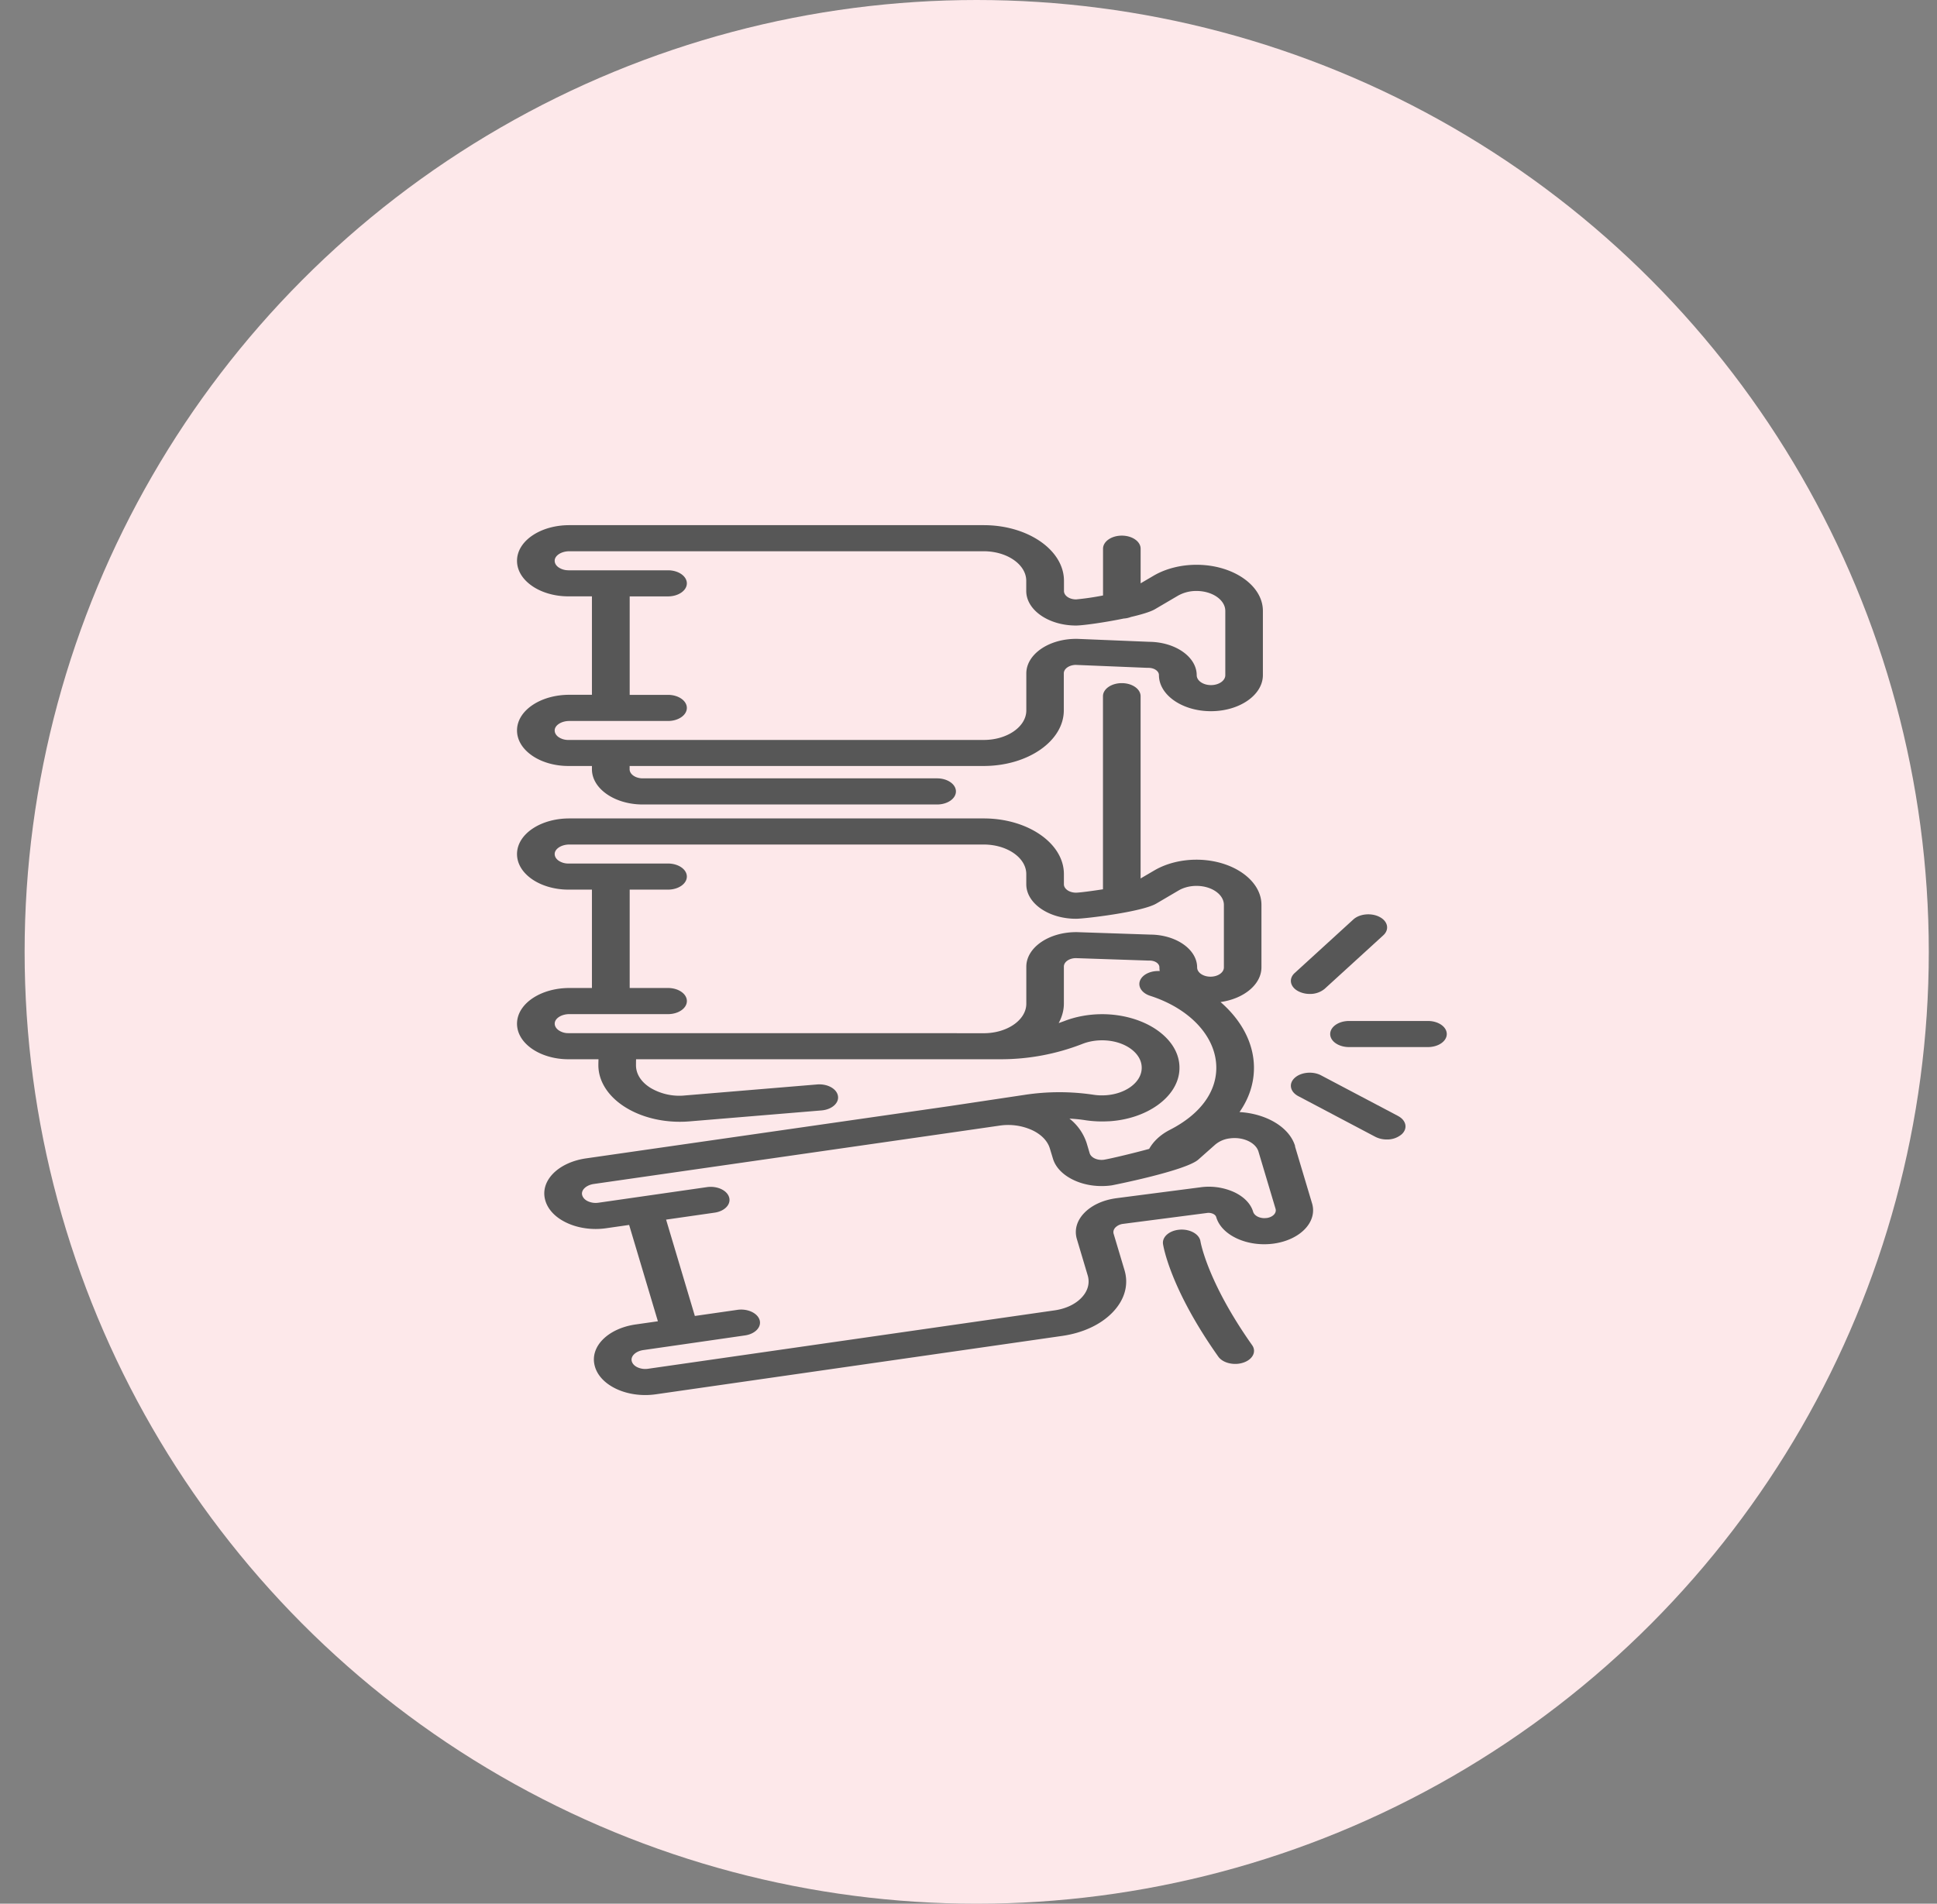
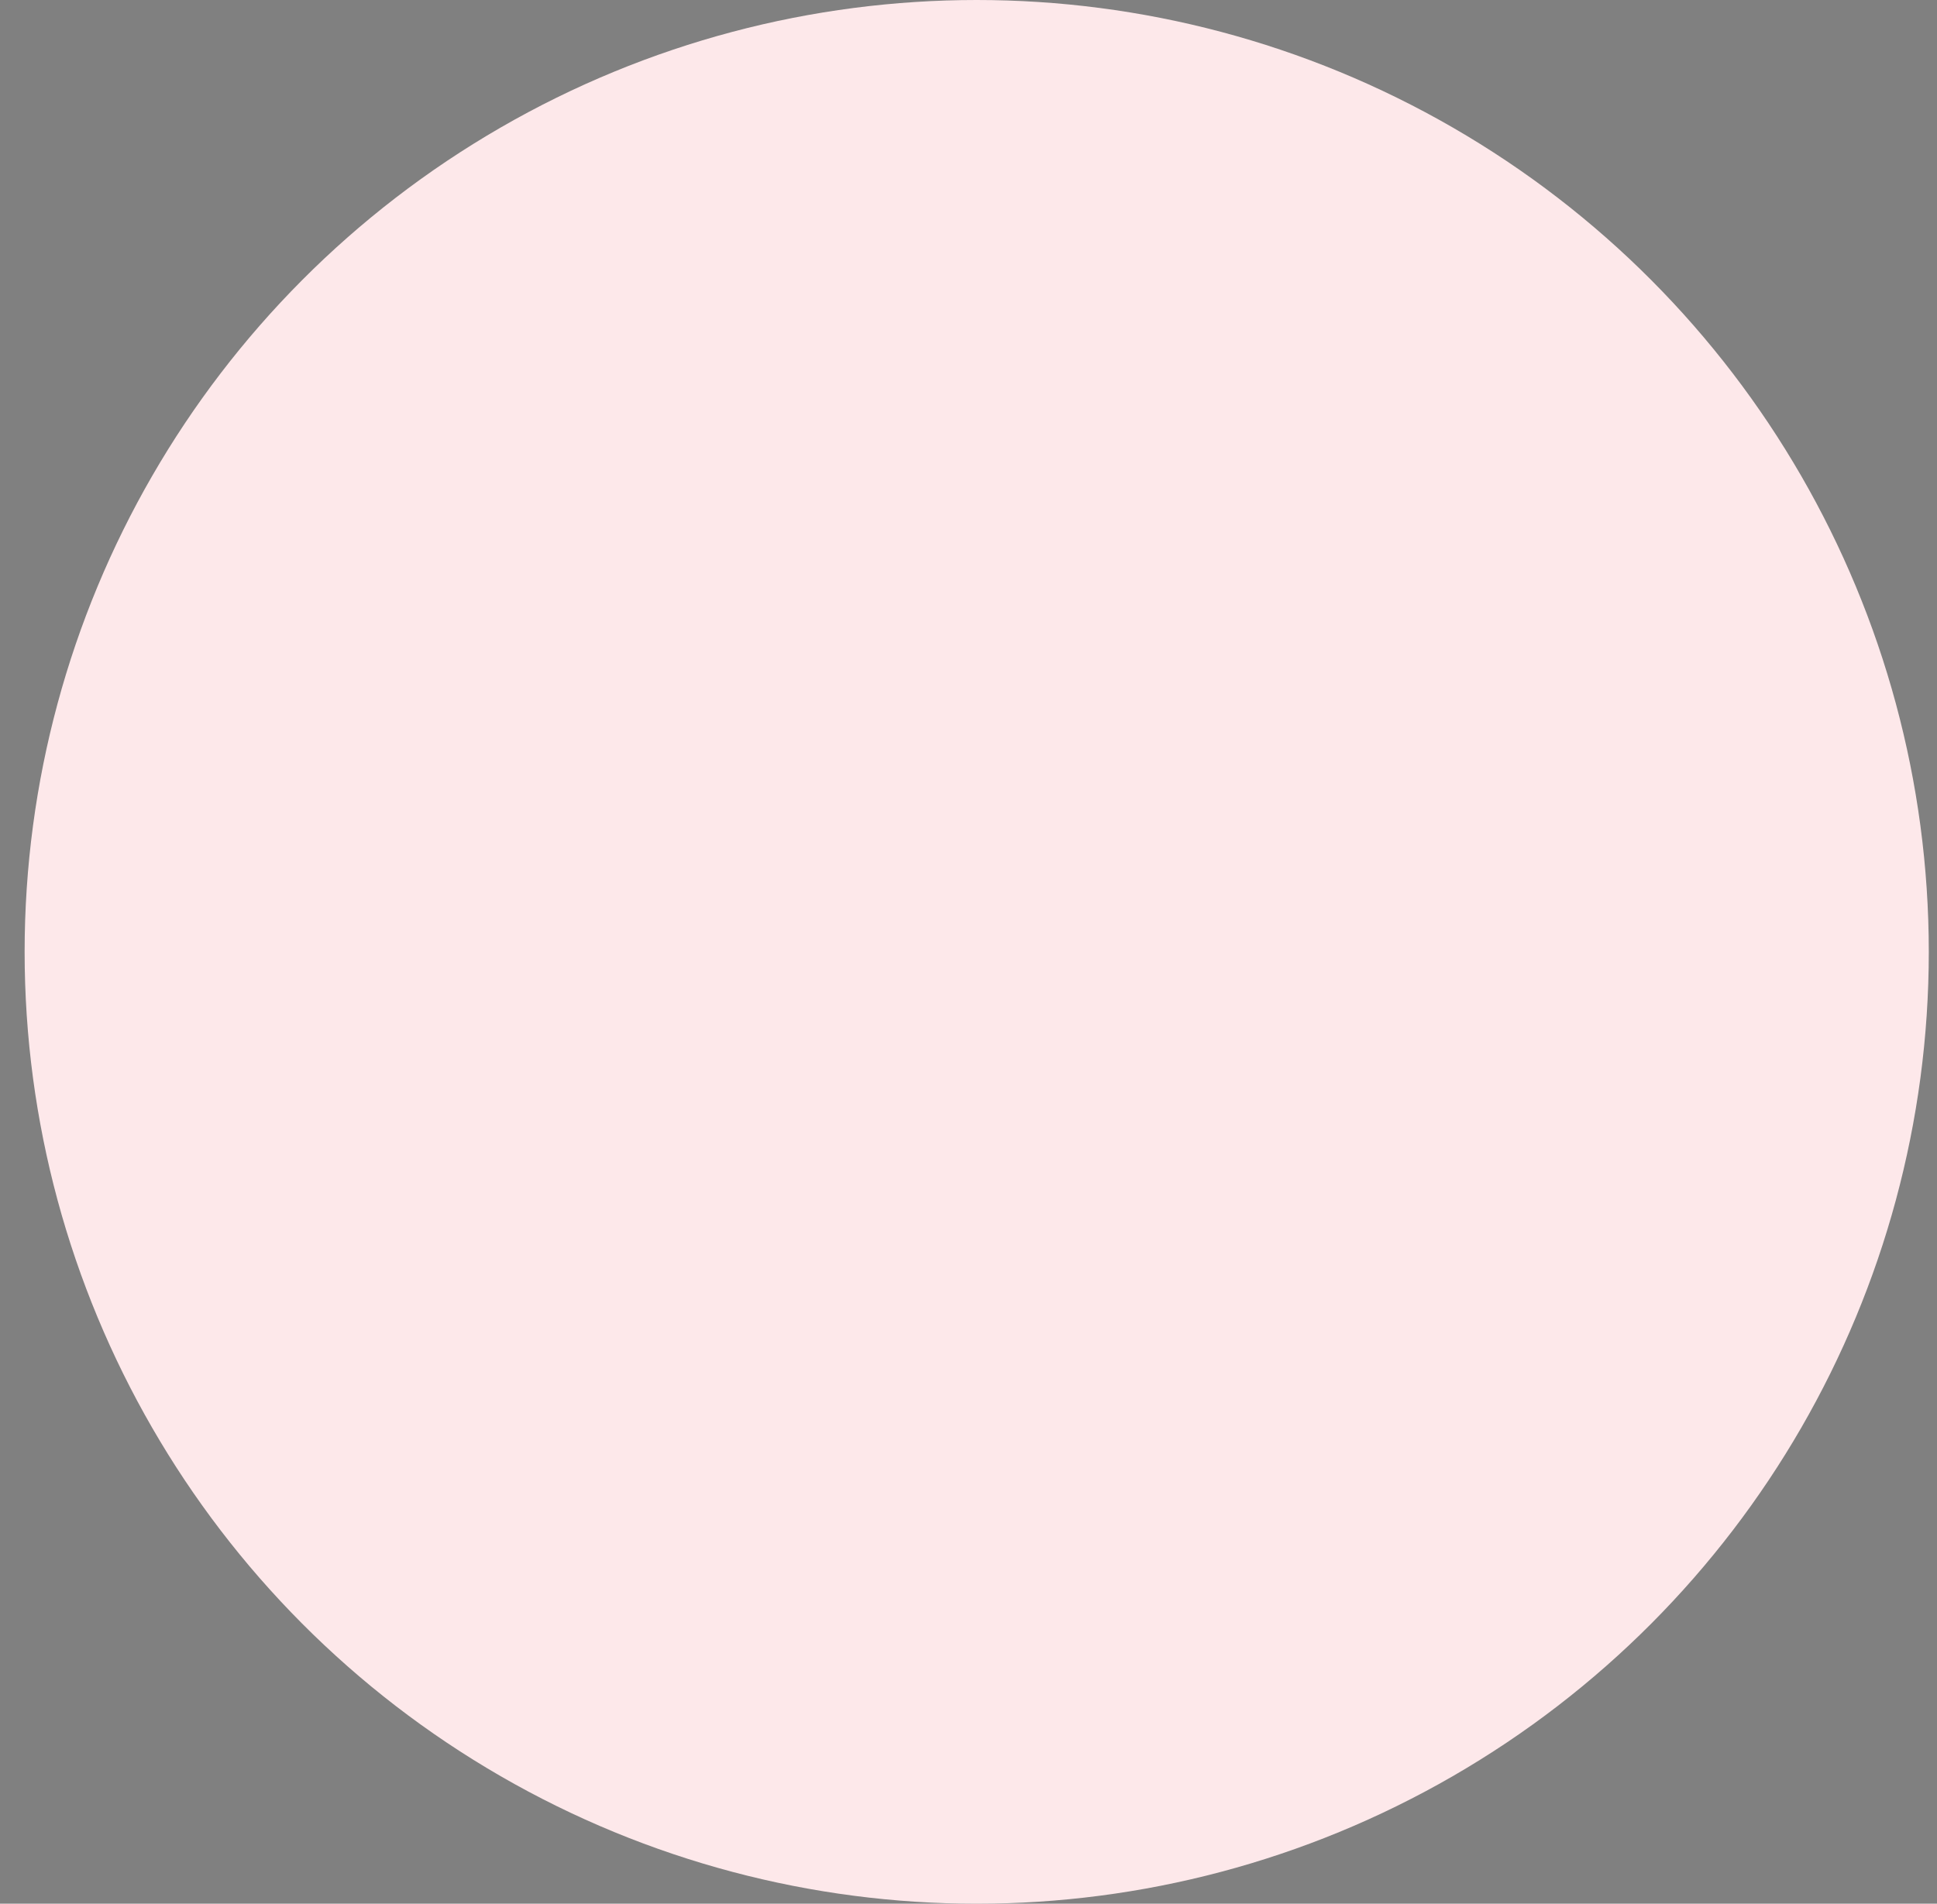
<svg xmlns="http://www.w3.org/2000/svg" width="59" height="58" fill="none">
  <rect width="100%" height="100%" fill="#808080" stroke="none" />
  <circle cx="29.75" cy="29" r="29" fill="#FDE8EA" />
  <g clip-path="url(#a)" fill="#575757">
    <path d="M17.34 21.168c-.852 0-1.55.454-1.59 1.033-.02.3.132.584.43.8.293.214.704.336 1.13.336h.72v.1c0 .591.694 1.073 1.546 1.073h8.968c.316 0 .573-.178.573-.398 0-.22-.257-.398-.573-.398h-8.966c-.22 0-.4-.124-.4-.277v-.1h10.783c1.347 0 2.442-.76 2.442-1.695v-1.127c0-.139.159-.252.358-.258l2.187.09h.033c.177 0 .32.099.32.222 0 .605.711 1.099 1.583 1.099.873 0 1.583-.494 1.583-1.1v-1.957c0-.774-.907-1.404-2.022-1.404-.478 0-.94.118-1.305.332l-.397.233v-1.055c0-.22-.256-.398-.573-.398-.316 0-.572.178-.572.398v1.425a8.29 8.29 0 0 1-.82.12c-.205 0-.37-.114-.37-.257v-.31c0-.934-1.097-1.695-2.443-1.695H17.34c-.852 0-1.55.453-1.59 1.033-.02.3.132.584.43.8.293.214.704.336 1.13.336h.72v2.998h-.692.002Zm-.028-3.794a.522.522 0 0 1-.301-.09c-.08-.057-.12-.133-.115-.213.01-.152.21-.276.444-.276h12.623c.714 0 1.296.405 1.296.9v.31c0 .58.681 1.053 1.516 1.053.196 0 .858-.09 1.453-.213a.75.75 0 0 0 .221-.048c.317-.074.59-.155.728-.235l.703-.413a1.13 1.13 0 0 1 .565-.144c.482 0 .877.273.877.609v1.957c0 .167-.196.302-.436.302s-.435-.135-.435-.302c0-.556-.647-1.01-1.447-1.017l-2.193-.09h-.034c-.835 0-1.516.473-1.516 1.053v1.127c0 .496-.582.9-1.296.9H17.312a.522.522 0 0 1-.301-.089c-.08-.058-.12-.134-.115-.214.01-.151.21-.275.444-.275h3.008c.316 0 .573-.178.573-.398 0-.22-.257-.398-.573-.398H19.18v-3h1.168c.316 0 .573-.178.573-.397 0-.22-.257-.398-.573-.398h-3.036v-.001Z" />
    <path d="M39.45 34.922c-.173-.583-.882-.993-1.695-1.041.288-.412.44-.867.44-1.347 0-.741-.373-1.445-1.018-2.005.71-.1 1.246-.536 1.246-1.058v-1.903c0-.758-.89-1.376-1.981-1.376-.469 0-.923.117-1.28.326l-.42.246v-5.553c0-.22-.257-.398-.573-.398-.316 0-.573.178-.573.398v5.883c-.354.055-.698.1-.82.103-.205 0-.37-.115-.37-.257v-.31c0-.935-1.096-1.695-2.443-1.695H17.34c-.852 0-1.55.453-1.59 1.033-.02.3.132.583.43.8.294.213.705.336 1.13.336h.72v2.997h-.692c-.85.002-1.547.455-1.588 1.035-.02.3.132.583.43.8.294.213.705.336 1.13.336h.92c-.002.06-.004.121-.004.191.004.49.309.958.839 1.282.455.28 1.041.432 1.642.432.099 0 .195-.004.294-.012l4.022-.334c.314-.026.54-.225.5-.443-.037-.219-.322-.375-.638-.348l-4.022.335a1.717 1.717 0 0 1-1.041-.226c-.289-.177-.448-.422-.45-.69 0-.07 0-.13.003-.187H30.51a6.84 6.84 0 0 0 2.466-.47c.179-.07.384-.107.592-.107.337 0 .651.094.882.264.23.17.346.394.323.63-.037.41-.51.744-1.097.78a1.697 1.697 0 0 1-.372-.016 7.002 7.002 0 0 0-2.11.006l-2.273.341-11.07 1.592c-.834.12-1.385.663-1.253 1.236.067.297.3.554.655.723.35.168.789.23 1.205.17l.705-.101.876 2.935-.677.097c-.835.12-1.385.662-1.253 1.236.067.297.3.553.654.723.263.126.575.192.891.192.106 0 .21-.008.315-.022l12.386-1.78c.64-.092 1.189-.352 1.546-.73.359-.379.484-.832.35-1.276l-.33-1.104c-.02-.067 0-.136.053-.193a.397.397 0 0 1 .23-.11l2.55-.331s.008 0 .012-.002a.337.337 0 0 1 .178.024c.032.014.086.046.102.104.08.272.31.504.642.655.333.151.731.204 1.12.149.805-.117 1.324-.664 1.157-1.223l-.521-1.742h.006Zm-10.31-3.445H17.313a.513.513 0 0 1-.3-.09c-.08-.059-.122-.135-.116-.215.011-.151.21-.275.444-.275h3.008c.316 0 .573-.178.573-.398 0-.22-.257-.398-.573-.398H19.18v-2.997h1.168c.316 0 .573-.178.573-.398 0-.22-.257-.397-.573-.397h-3.035a.522.522 0 0 1-.302-.09c-.08-.058-.12-.134-.115-.214.011-.15.21-.275.444-.275h12.623c.714 0 1.297.404 1.297.9v.31c0 .58.68 1.052 1.516 1.052.256 0 2.001-.204 2.444-.463l.684-.402c.15-.087.342-.137.54-.137.46 0 .835.26.835.58v1.904c0 .156-.182.282-.408.282-.225 0-.407-.126-.407-.282 0-.548-.638-.995-1.425-1l-2.234-.075h-.028c-.835 0-1.516.473-1.516 1.053v1.127c0 .496-.582.9-1.296.9h-.82l-.004-.002Zm4.638 2.685c1.148-.068 2.069-.723 2.143-1.52.043-.458-.182-.893-.632-1.226-.443-.328-1.07-.517-1.717-.517-.404 0-.804.073-1.155.21l-.17.061c.1-.186.158-.384.158-.595v-1.127c0-.14.16-.253.36-.257l2.228.075h.028c.161 0 .294.091.294.204 0 .039.003.077.009.115-.233-.013-.461.072-.566.227-.134.199-.009.436.278.528 1.222.395 2.012 1.255 2.012 2.192 0 .751-.502 1.424-1.415 1.891-.285.146-.5.348-.63.58-.524.143-1.19.3-1.376.33-.199.028-.396-.061-.437-.2l-.09-.303a1.563 1.563 0 0 0-.525-.75c.163.009.325.024.483.049.235.036.477.046.718.032l.002.001Zm4.801 2.946a.471.471 0 0 1-.258-.035c-.077-.035-.13-.09-.15-.151-.074-.252-.286-.467-.594-.608a1.873 1.873 0 0 0-1.035-.138l-2.552.331s-.007 0-.011.002c-.396.057-.737.218-.96.453-.223.235-.3.516-.217.792l.329 1.104c.07.235.004.476-.186.676-.19.202-.482.339-.82.388l-12.387 1.78a.573.573 0 0 1-.322-.045c-.095-.045-.156-.113-.175-.193-.033-.15.125-.299.356-.332l1.238-.178 1.857-.268c.31-.045.51-.255.445-.47-.066-.215-.369-.354-.678-.309l-1.294.186-.876-2.935 1.475-.212c.31-.043.51-.255.444-.47-.065-.215-.368-.353-.677-.308l-2.037.293-1.266.182a.573.573 0 0 1-.322-.045c-.095-.045-.156-.114-.175-.194-.034-.15.125-.298.355-.332l11.08-1.593 1.28-.185a1.77 1.77 0 0 1 .975.13c.29.131.488.334.558.569l.092.303c.081.275.314.511.653.666.338.155.744.208 1.14.152.02-.003 2.249-.443 2.636-.785l.517-.458a.838.838 0 0 1 .435-.187c.402-.058.796.123.88.4l.52 1.742c.04.13-.081.256-.267.283l-.006-.001Z" />
-     <path d="M36.565 37.818c-.034-.218-.317-.377-.63-.354-.314.023-.542.218-.51.437.007.054.215 1.356 1.683 3.43.1.142.303.223.515.223a.77.77 0 0 0 .253-.041c.285-.097.402-.336.262-.532-1.361-1.926-1.57-3.14-1.573-3.164v.001ZM39.546 30.2a.754.754 0 0 0 .346.082.688.688 0 0 0 .458-.157l1.784-1.629c.191-.174.143-.425-.11-.558-.251-.133-.612-.1-.804.077l-1.783 1.628c-.192.174-.144.425.11.558ZM42.586 34.001l-2.346-1.238c-.25-.133-.612-.1-.803.076-.192.174-.144.425.11.558l2.345 1.238a.754.754 0 0 0 .346.081.68.68 0 0 0 .456-.157c.191-.174.143-.425-.11-.558h.002ZM43.495 31.106H41.09c-.316 0-.573.178-.573.398 0 .22.257.397.573.397h2.405c.317 0 .573-.178.573-.397 0-.22-.256-.398-.573-.398Z" />
  </g>
  <defs>
    <clipPath id="a">
-       <path fill="#fff" transform="translate(15.75 16)" d="M0 0h28.318v26.504H0z" />
-     </clipPath>
+       </clipPath>
  </defs>
</svg>